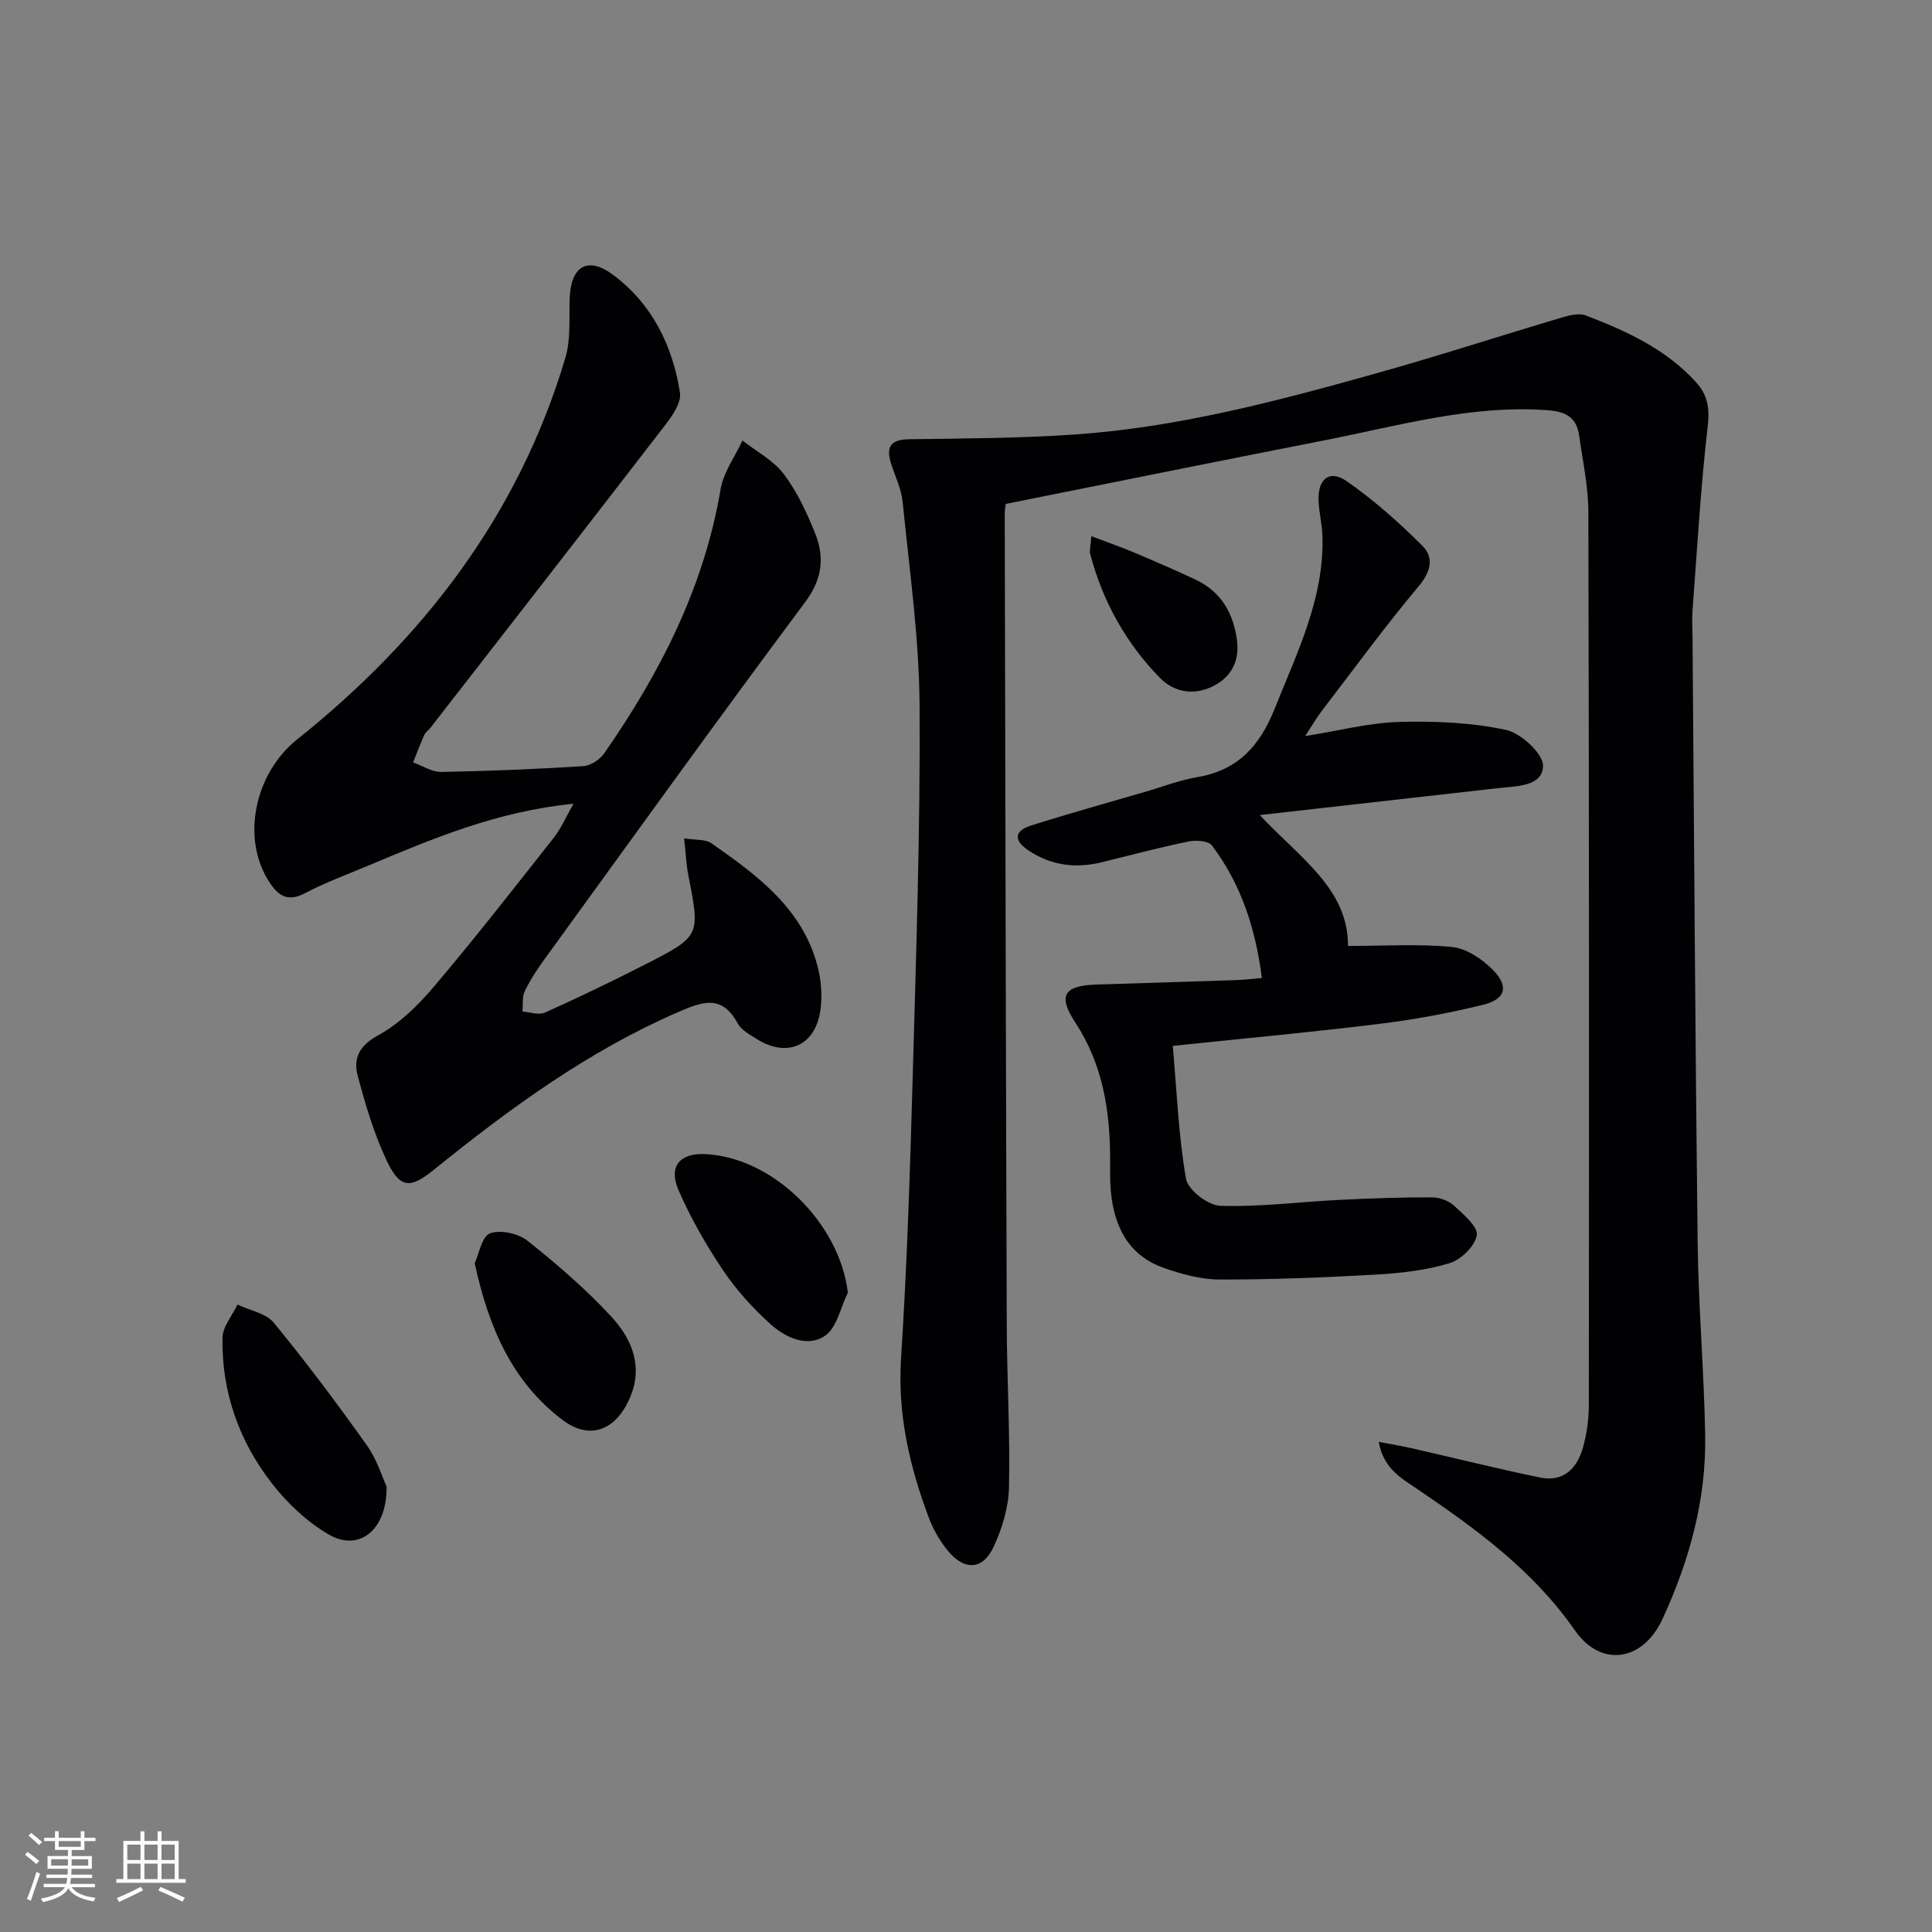
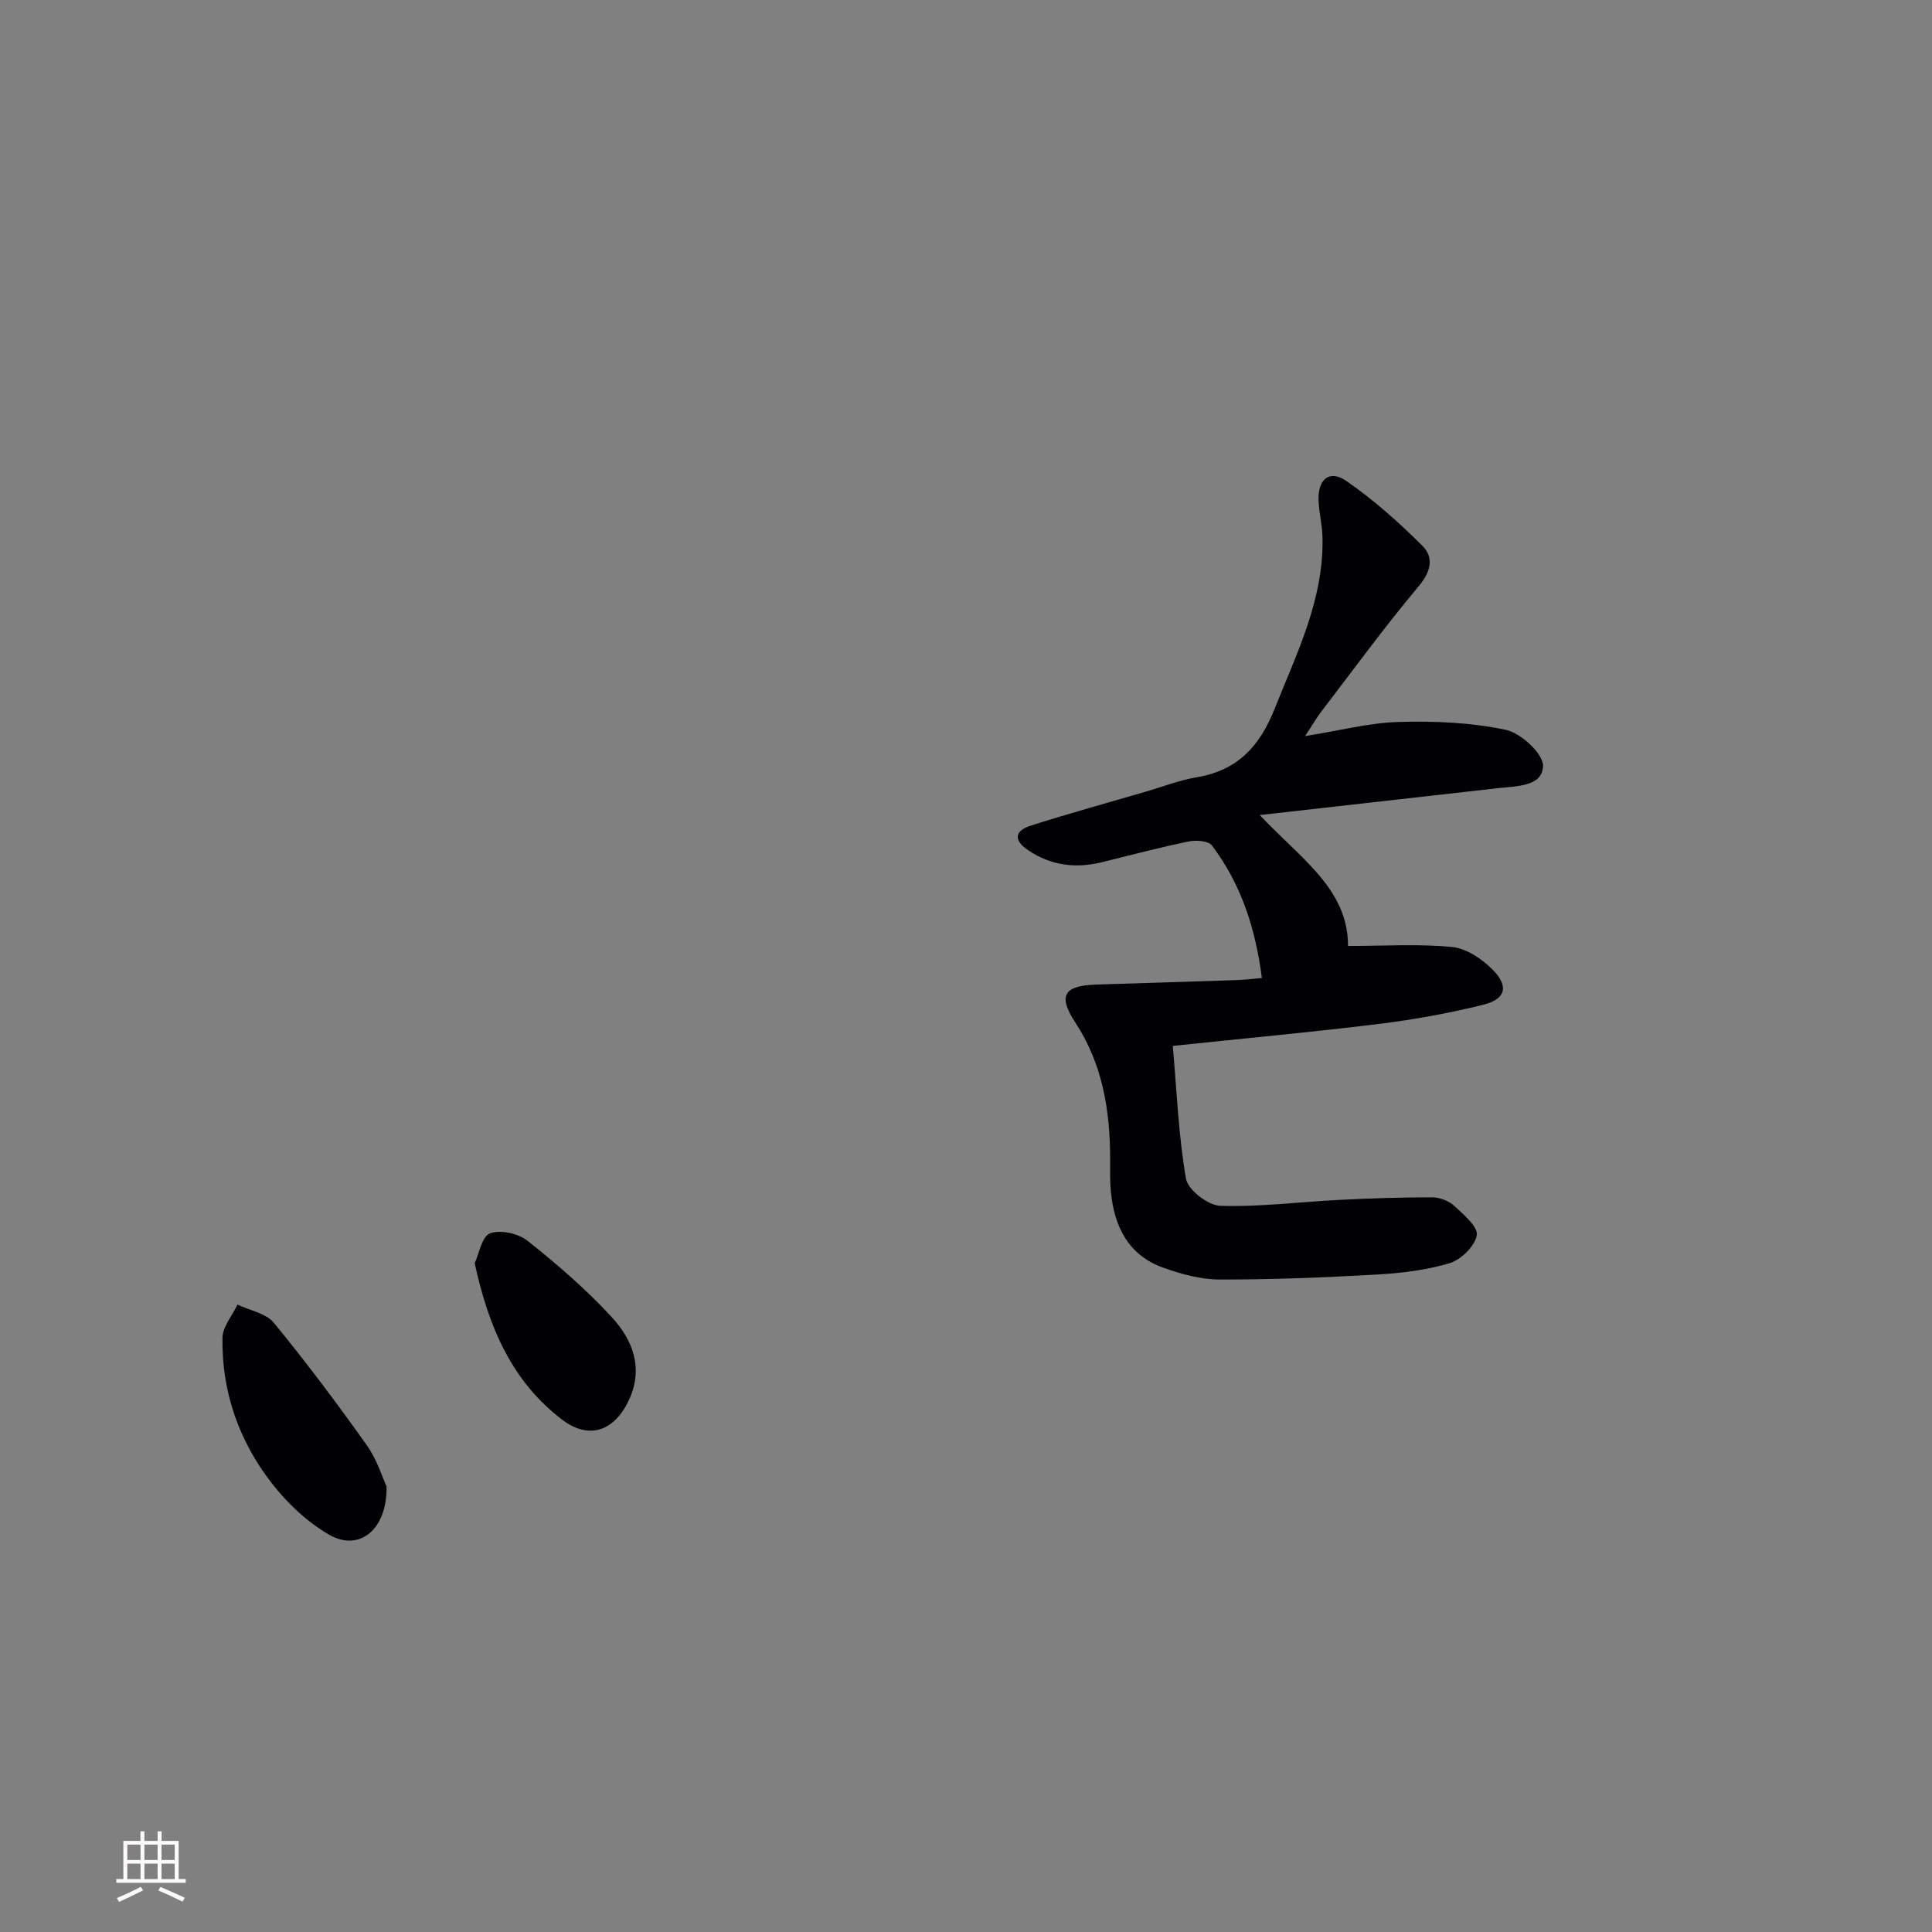
<svg xmlns="http://www.w3.org/2000/svg" enable-background="new 0 0 400 400" viewBox="0 0 400 400">
  <rect x="0" y="0" width="400" height="400" fill="#808080" stroke="none" />
  <g fill="#010104">
-     <path d="m285.45 298.52c2.76.53 4.8.86 6.8 1.32 8.88 2.02 17.71 4.23 26.63 6.07 4.79.99 7.63-1.88 8.84-6.15.8-2.84 1.23-5.88 1.23-8.83.05-61.66.06-123.32-.1-184.98-.01-5.27-1.17-10.54-1.91-15.79-.53-3.71-2.7-4.95-6.53-5.23-15.9-1.16-30.98 3.26-46.27 6.25-21.8 4.27-43.56 8.68-65.91 13.15 0-.03-.21 1.09-.21 2.21.12 55.99.23 111.98.42 167.97.04 11.15.71 22.3.46 33.44-.09 4.15-1.42 8.52-3.19 12.32-2.22 4.77-6.02 4.96-9.42.85-1.67-2.02-3.06-4.42-3.98-6.87-3.98-10.61-6.5-21.39-5.76-32.98 1.24-19.25 1.86-38.55 2.4-57.84.72-25.78 1.6-51.57 1.44-77.36-.09-14.05-2.11-28.1-3.5-42.13-.27-2.74-1.6-5.38-2.44-8.07-1.06-3.41.02-4.87 3.77-4.93 11.48-.16 22.98-.2 34.43-.99 21.12-1.47 41.52-6.84 61.81-12.52 13.1-3.66 26.04-7.87 39.08-11.74 1.52-.45 3.43-.9 4.79-.38 8.42 3.23 16.6 6.96 22.83 13.84 2.36 2.6 2.85 5.33 2.41 9.07-1.47 12.68-2.19 25.44-3.15 38.17-.14 1.82-.02 3.66 0 5.5.33 41.81.56 83.62 1.06 125.43.16 13.3 1.33 26.58 1.56 39.88.23 13.35-3.3 26.01-8.86 38.04-4.05 8.75-12.72 10.07-18.12 2.31-8.7-12.52-20.6-21.11-32.89-29.44-3.2-2.16-6.77-4.18-7.72-9.59z" />
-     <path d="m118.74 166.41c-15.99 1.57-29.41 7.33-42.87 12.96-4.29 1.8-8.68 3.42-12.78 5.58-3.3 1.73-5.27.7-7.11-1.99-6.29-9.24-3.19-22.91 5.5-29.84 26.17-20.89 45.91-46.53 55.58-79.06 1.15-3.87.73-8.23.89-12.37.25-6.55 3.7-8.71 8.94-4.82 8.09 6.01 12.38 14.66 13.89 24.46.31 2.01-1.54 4.69-3 6.59-16.14 20.96-32.39 41.83-48.63 62.72-.41.53-1.04.93-1.3 1.51-.84 1.87-1.56 3.8-2.32 5.7 1.95.69 3.9 2.01 5.84 1.97 9.81-.17 19.62-.58 29.4-1.2 1.52-.1 3.42-1.36 4.33-2.65 11.58-16.66 20.67-34.4 24.1-54.72.59-3.5 2.97-6.7 4.52-10.04 2.89 2.26 6.37 4.08 8.52 6.9 2.75 3.63 4.77 7.95 6.49 12.21 2 4.98 1.59 9.49-2.03 14.34-18.2 24.4-35.96 49.12-53.84 73.76-1.56 2.14-3.05 4.38-4.2 6.76-.59 1.21-.35 2.82-.49 4.25 1.56.11 3.38.79 4.64.22 6.98-3.13 13.88-6.45 20.69-9.93 11.55-5.89 11.48-5.96 9.01-18.52-.44-2.23-.52-4.53-.87-7.63 2.38.39 4.41.15 5.66 1.02 9.43 6.61 18.79 13.42 21.95 25.39.75 2.82 1.01 5.96.65 8.85-.94 7.68-6.89 10.34-13.37 6.2-1.39-.89-3.08-1.81-3.81-3.16-3.28-6.1-7.44-4.45-12.4-2.29-18.67 8.11-34.85 19.97-50.55 32.65-5 4.04-7.04 3.77-9.81-2.15-2.57-5.51-4.33-11.45-5.9-17.35-.95-3.58.29-6.22 4.22-8.37 4.38-2.4 8.25-6.18 11.53-10.05 8.49-10.02 16.58-20.39 24.72-30.71 1.54-1.88 2.5-4.2 4.21-7.19z" />
    <path d="m261.26 202.49c-1.33-10.31-4.32-19.48-10.35-27.45-.73-.97-3.3-1.14-4.84-.82-6 1.24-11.94 2.81-17.89 4.28-5.44 1.35-10.52.73-15.25-2.43-3.19-2.13-2.87-4.07.52-5.15 7.89-2.51 15.89-4.71 23.85-7.04 3.5-1.02 6.95-2.38 10.53-2.97 8.41-1.41 13-6.44 16.07-14.17 4.61-11.58 10.27-22.78 9.9-35.69-.07-2.47-.71-4.93-.81-7.41-.18-4.45 2.27-6.48 5.76-4.06 5.65 3.91 10.87 8.56 15.75 13.43 2.38 2.38 1.81 5.27-.75 8.33-7.05 8.4-13.52 17.28-20.19 25.99-.98 1.28-1.79 2.7-3.35 5.07 7.2-1.15 13.3-2.76 19.44-2.93 7.38-.21 14.94.11 22.12 1.64 3.13.66 7.78 4.97 7.7 7.5-.13 4.25-5.48 4.13-9.23 4.56-15.96 1.81-31.93 3.61-49.42 5.58 8.44 9 18.31 15.3 18.27 27.1 7.55 0 14.62-.47 21.57.22 2.97.29 6.22 2.5 8.42 4.73 3.37 3.42 2.65 6.07-1.99 7.22-7.07 1.75-14.28 3.07-21.5 3.96-13.98 1.72-28.01 3.01-42.78 4.56.84 9.47 1.18 18.6 2.74 27.51.4 2.31 4.57 5.52 7.09 5.6 8.21.26 16.46-.82 24.7-1.23 6.39-.32 12.8-.54 19.2-.52 1.55 0 3.43.73 4.56 1.77 1.93 1.78 4.96 4.35 4.65 6.09-.4 2.26-3.28 5.07-5.66 5.78-4.87 1.46-10.09 2.06-15.21 2.35-10.79.61-21.61 1.04-32.42 1.02-3.87-.01-7.88-1.12-11.58-2.43-7.27-2.59-10.21-8.54-10.89-15.82-.2-2.15-.15-4.33-.15-6.49.01-10.12-1.49-19.76-7.24-28.52-3.66-5.58-2.28-7.6 4.45-7.81 9.6-.29 19.21-.6 28.81-.92 1.62-.04 3.24-.24 5.4-.43z" />
    <path d="m80.04 307.78c.11 9.07-5.75 13.49-11.85 9.99-4.57-2.62-8.73-6.56-11.98-10.76-6.76-8.72-10.33-18.9-10.15-30.03.04-2.31 2.02-4.59 3.11-6.88 2.55 1.22 5.89 1.79 7.52 3.76 6.73 8.2 13.11 16.72 19.26 25.37 2.14 3.01 3.25 6.74 4.09 8.55z" />
    <path d="m98.28 261.53c.91-1.95 1.49-5.56 3.18-6.18 2.16-.8 5.84.02 7.76 1.54 6.1 4.85 12.08 10 17.36 15.72 4.38 4.74 6.75 10.6 3.61 17.3-2.96 6.32-8.17 8.27-13.74 4.06-10.45-7.9-15.3-19.2-18.17-32.44z" />
-     <path d="m175.54 267.63c-1.53 3.08-2.29 7.31-4.77 8.96-3.72 2.48-8.24.28-11.35-2.53-3.65-3.31-7.05-7.08-9.79-11.17-3.49-5.19-6.63-10.71-9.13-16.43-2.16-4.94.23-7.74 5.41-7.52 14.09.6 27.92 14.26 29.63 28.69z" />
-     <path d="m225.95 111.01c3.44 1.31 6.19 2.26 8.87 3.39 4.27 1.8 8.52 3.65 12.71 5.61 5.28 2.47 7.83 6.94 8.57 12.52.53 3.98-.89 7.26-4.43 9.26-4.11 2.32-8.46 1.69-11.52-1.44-7.04-7.2-11.86-15.86-14.44-25.67-.18-.73.09-1.59.24-3.67z" />
  </g>
-   <path d="m5.17 384 .55-.58c.85.61 1.65 1.24 2.4 1.87l-.59.64c-.83-.73-1.62-1.38-2.36-1.93m1.22 9.53-.82-.34c.71-1.76 1.37-3.64 1.98-5.63.24.13.5.25.76.36-.6 1.67-1.24 3.54-1.92 5.61m-.5-13.5.57-.54c.56.44 1.31 1.06 2.26 1.87l-.64.64c-.68-.66-1.41-1.32-2.19-1.97m3.25.46h2.24v-1.36h.77v1.36h4.57v-1.36h.76v1.36h2.28v.69h-2.28v1.84h-2.64v1.26h4.18v2.64h-4.21c0 .45-.02.86-.05 1.21h4.32v.69h-4.38c-.04.34-.1.75-.19 1.22h5.15v.69h-4.82c.87 1.19 2.51 1.92 4.93 2.19-.17.31-.3.57-.37.76-2.77-.49-4.52-1.41-5.26-2.76-.56 1.26-2.3 2.23-5.24 2.9-.12-.25-.26-.48-.43-.72 2.73-.55 4.38-1.34 4.96-2.38h-4.38v-.69h4.65c.1-.38.17-.79.21-1.22h-4.32v-.69h4.4c.03-.34.05-.75.05-1.21h-4.2v-2.64h4.23v-1.26h-2.69v-1.84h-2.24zm1.46 4.46v1.29h3.45c.01-.4.02-.57.01-.53v-.32-.45h-3.46zm1.55-2.59h4.57v-1.19h-4.57zm6.11 2.59h-3.42v.77c-.01.19-.01.37-.02.53h3.44z" fill="#fcfbfa" />
  <path d="m32.63 379.16h.82v1.98h3.54v7.89h1.46v.78h-14.37v-.78h1.46v-7.89h3.54v-1.98h.82v1.98h2.73zm-3.49 11.48.5.73c-1.61.82-3.28 1.63-5 2.41-.13-.27-.28-.55-.44-.82 1.75-.72 3.4-1.49 4.94-2.32m-2.78-5.55h2.73v-3.18h-2.73zm0 3.95h2.73v-3.2h-2.73zm3.54-3.95h2.73v-3.18h-2.73zm0 3.95h2.73v-3.2h-2.73zm7.89 4.68c-1.84-.92-3.51-1.7-5.02-2.32l.45-.73c1.89.8 3.57 1.55 5.04 2.23zm-1.62-11.81h-2.73v3.18h2.73zm-2.73 7.13h2.73v-3.2h-2.73z" fill="#fcfbfa" />
</svg>